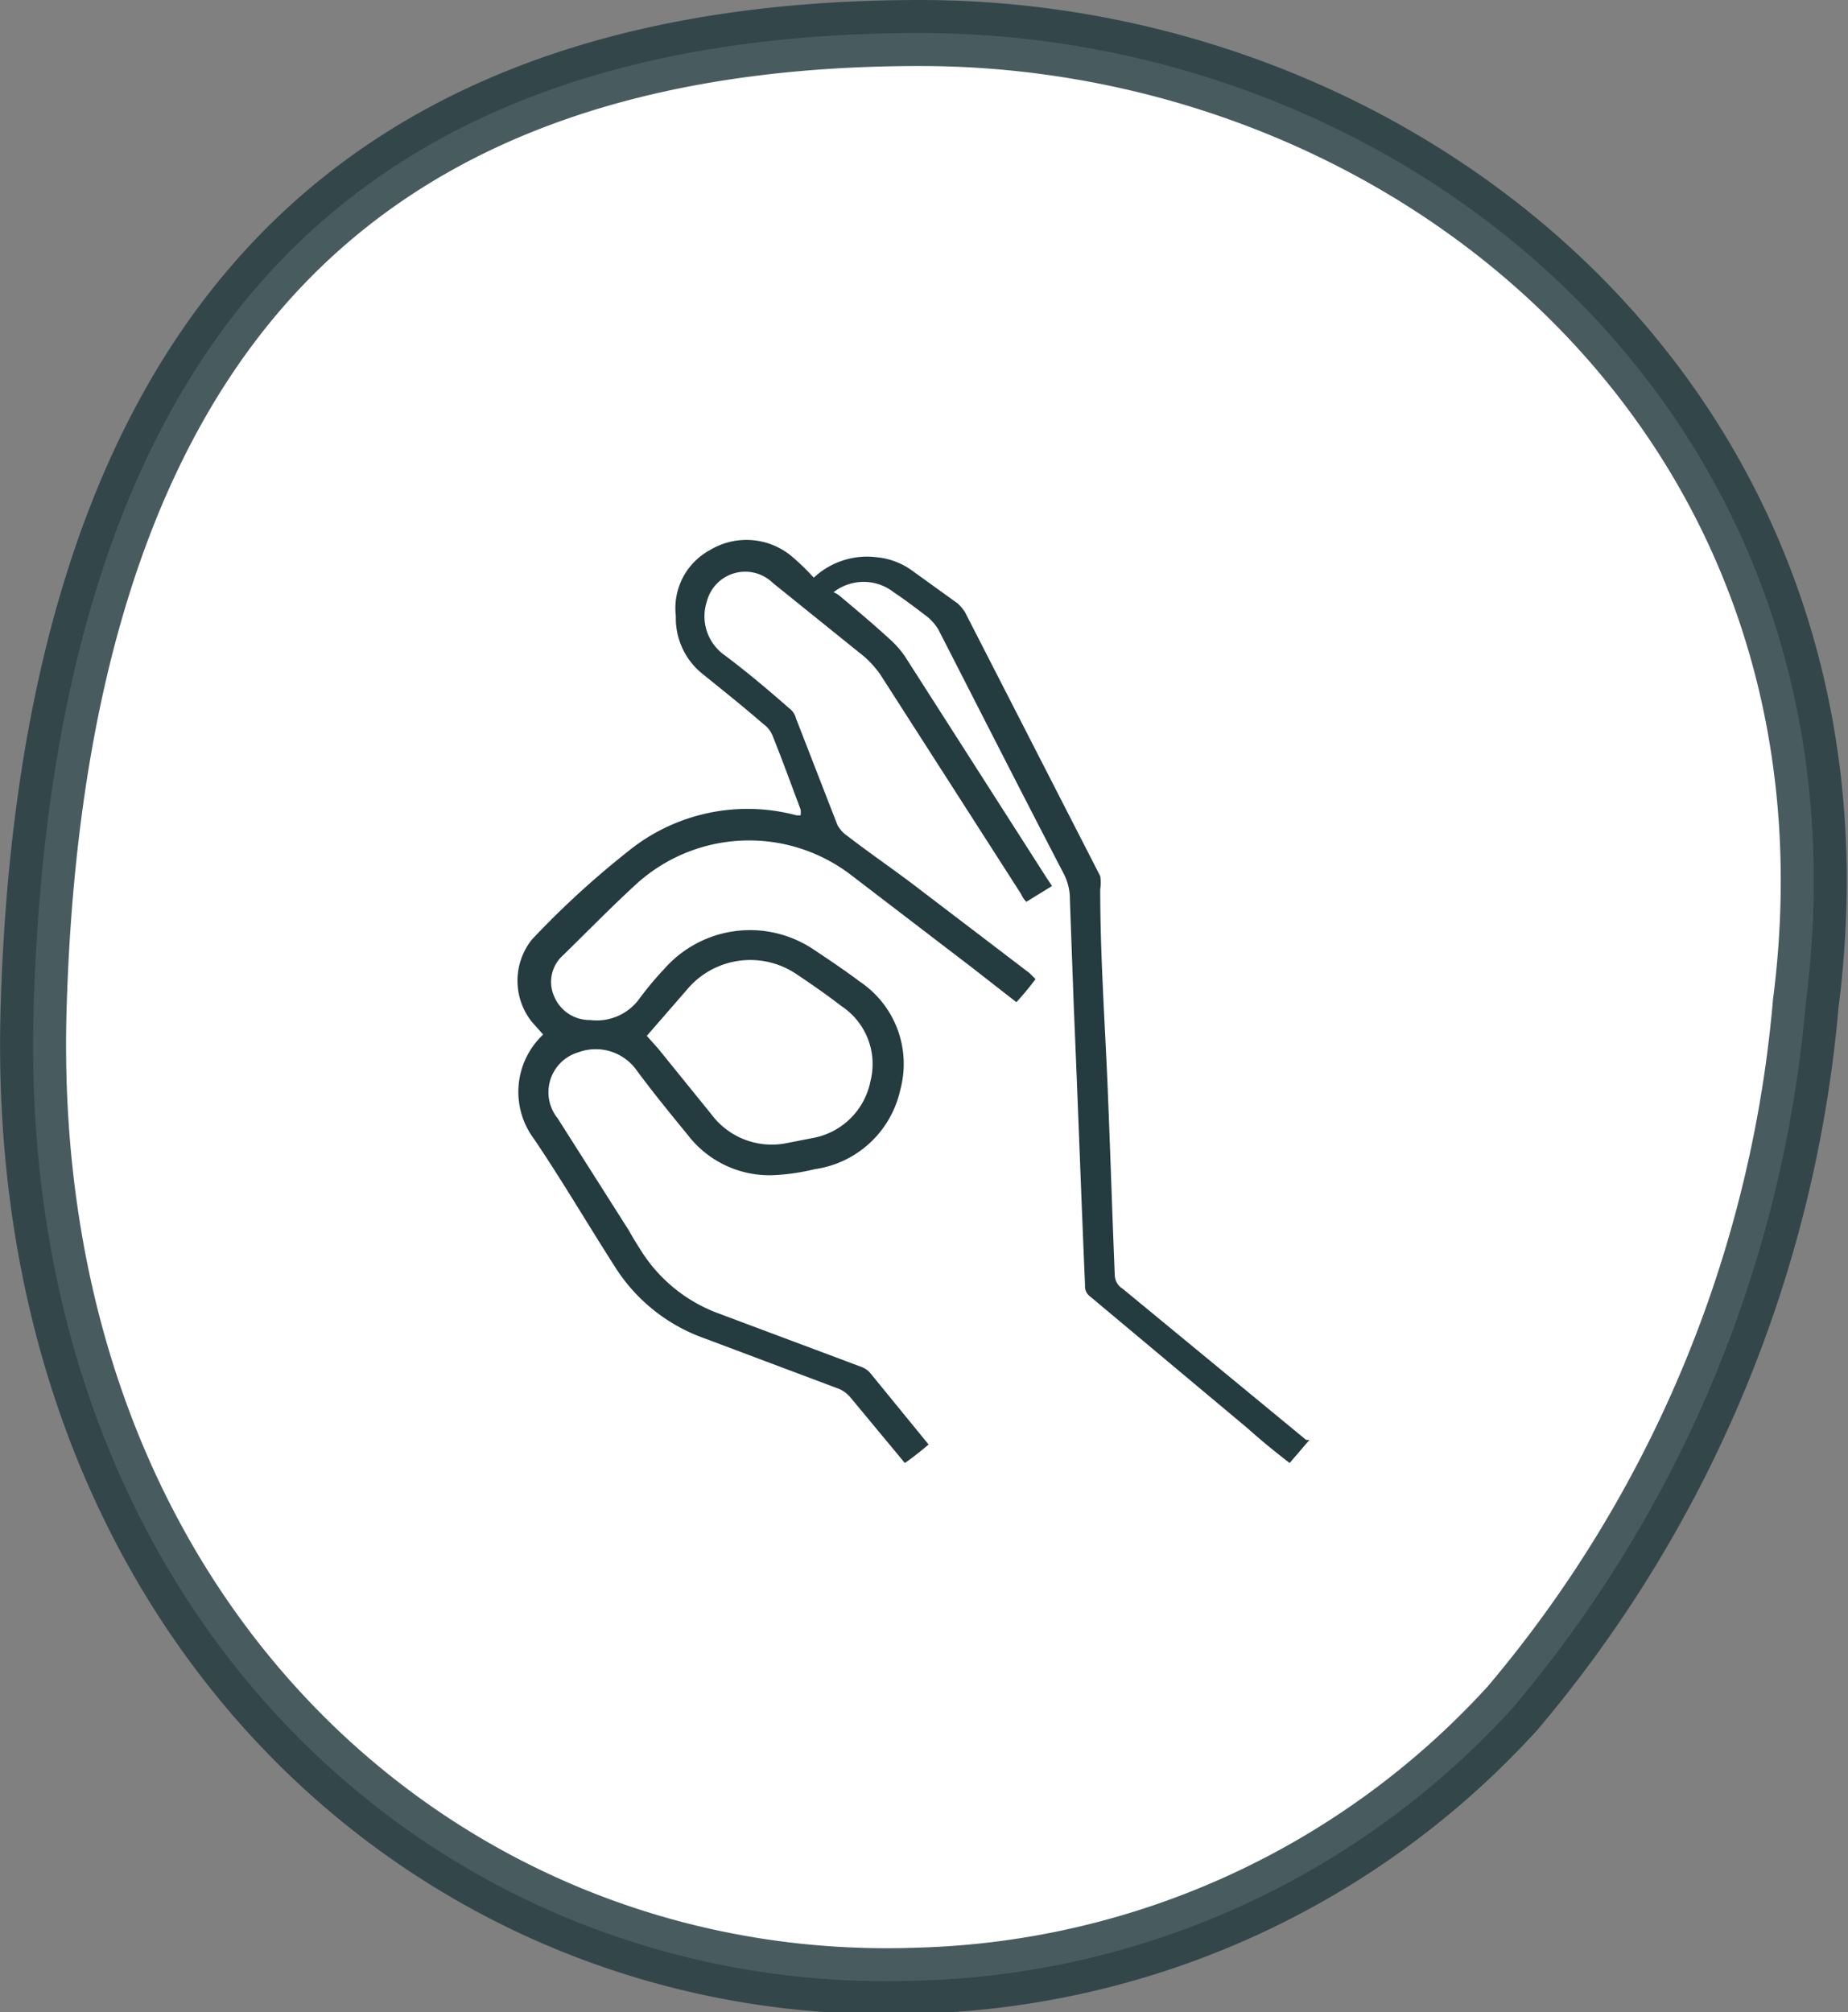
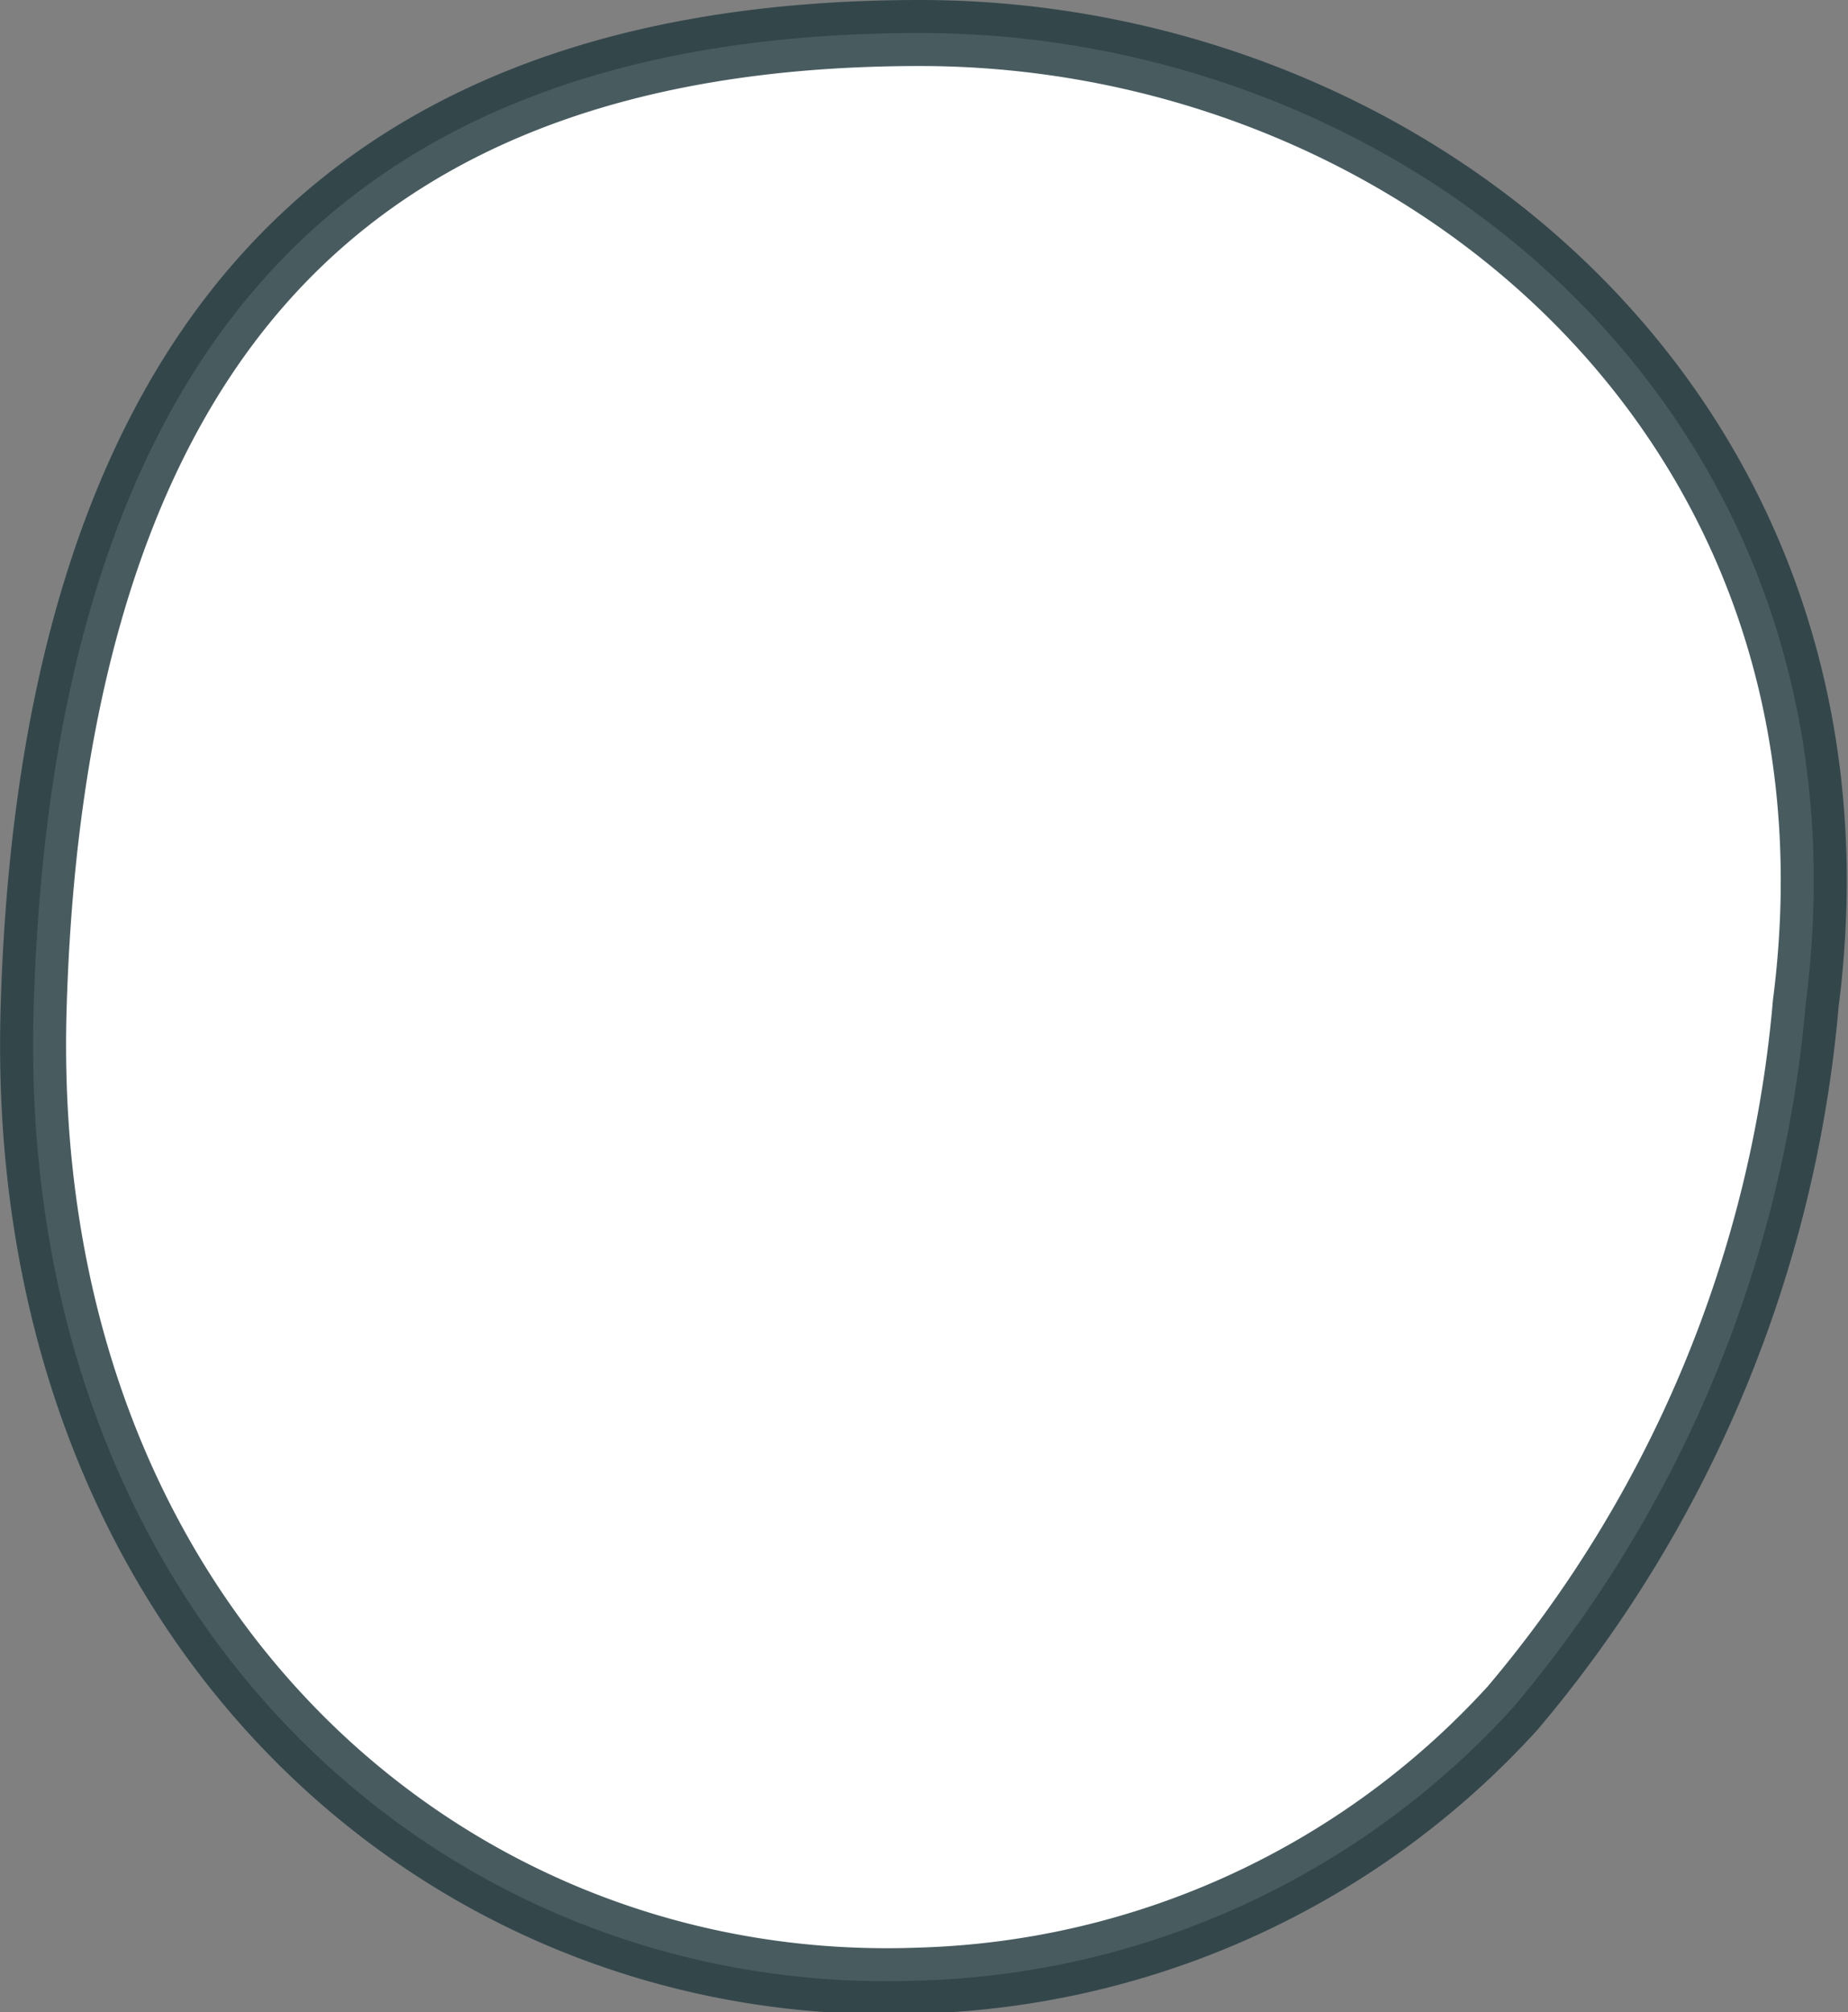
<svg xmlns="http://www.w3.org/2000/svg" viewBox="0 0 28 30.48">
  <rect x="0" y="0" width="28" height="30.48" fill="#808080" stroke="none" />
  <defs>
    <style>.cls-1{fill:#fff;stroke:#243c40;stroke-miterlimit:15.12;stroke-opacity:0.83;}.cls-2{fill:#243c40;}</style>
  </defs>
  <g id="Ebene_2" data-name="Ebene 2">
    <g id="svg8">
      <g id="layer1">
        <path id="path4-6-9-8" class="cls-1" d="M.51,15.25C.23,24.5,6.69,30.27,13.92,30a12.64,12.64,0,0,0,9-4.13,19.06,19.06,0,0,0,4.44-10.67C28.5,6.33,21.41.5,13.94.5,9.26.5,6,1.89,3.87,4.37S.65,10.54.51,15.25Z" />
        <g id="g4">
-           <path id="path2-2" class="cls-2" d="M12.33,8.75a1.18,1.18,0,0,1,.95-.31,1.09,1.09,0,0,1,.55.21l.68.49a.69.69,0,0,1,.11.13l2.05,4a.65.65,0,0,1,0,.2c0,1,.07,2,.11,2.94s.07,1.93.11,2.89a.25.25,0,0,0,.12.22l2.78,2.29.05,0-.3.35c-.22-.17-.43-.34-.63-.52l-2.39-2a.19.19,0,0,1-.08-.17c-.06-1.4-.11-2.81-.17-4.21l-.06-1.64a.82.82,0,0,0-.09-.38c-.64-1.23-1.27-2.47-1.9-3.7a.74.74,0,0,0-.16-.19c-.17-.13-.34-.26-.52-.38a.74.74,0,0,0-.91,0,.41.41,0,0,1,.11.07c.25.21.5.42.74.64a1.47,1.47,0,0,1,.23.26l2.15,3.36.08.12-.39.24a.42.42,0,0,1-.08-.12l-2.13-3.32a1.55,1.55,0,0,0-.24-.27L11.71,8.83a.6.6,0,0,0-1,.28.72.72,0,0,0,.25.8c.35.26.68.54,1,.82a.27.27,0,0,1,.1.15l.63,1.62a.51.51,0,0,0,.16.17c.35.27.72.52,1.07.79l1.68,1.28.09.09a4.47,4.47,0,0,1-.29.35l-.68-.53-1.83-1.4a2.54,2.54,0,0,0-3.27.16c-.37.34-.73.71-1.09,1.06a.54.54,0,0,0-.13.63.58.58,0,0,0,.54.35.8.8,0,0,0,.76-.34,5.07,5.07,0,0,1,.37-.44,1.73,1.73,0,0,1,2.24-.3c.24.16.48.32.72.5a1.5,1.5,0,0,1,.61,1.64,1.55,1.55,0,0,1-1.3,1.2,3.2,3.2,0,0,1-.62.09,1.56,1.56,0,0,1-1.3-.61c-.27-.33-.54-.66-.79-1a.76.76,0,0,0-.87-.25.63.63,0,0,0-.31,1l1.08,1.7c.06.11.13.22.2.33a2.34,2.34,0,0,0,1.12.91l2.19.82a.34.34,0,0,1,.14.09l.89,1.09,0,0c-.12.1-.23.19-.36.28l-.83-1a.48.48,0,0,0-.16-.12l-2.05-.77a2.65,2.65,0,0,1-1.37-1.11c-.41-.64-.79-1.29-1.21-1.91a1.19,1.19,0,0,1,.14-1.58l-.17-.19a1,1,0,0,1,0-1.25A13.42,13.42,0,0,1,9.51,12.9a2.87,2.87,0,0,1,2.56-.55s0,0,.06,0a.32.32,0,0,0,0-.09c-.14-.37-.28-.76-.43-1.13a.4.4,0,0,0-.13-.16c-.3-.26-.6-.5-.91-.75a1.08,1.08,0,0,1-.42-.89,1,1,0,0,1,.52-1A1.07,1.07,0,0,1,12,8.43,3.59,3.59,0,0,1,12.33,8.75ZM9.8,15.69l.17.19.81,1a1.14,1.14,0,0,0,1.11.44l.41-.08a1.09,1.09,0,0,0,.89-.87,1.05,1.05,0,0,0-.44-1.13c-.22-.17-.45-.33-.69-.49A1.25,1.25,0,0,0,10.4,15Z" />
-         </g>
+           </g>
      </g>
    </g>
  </g>
</svg>